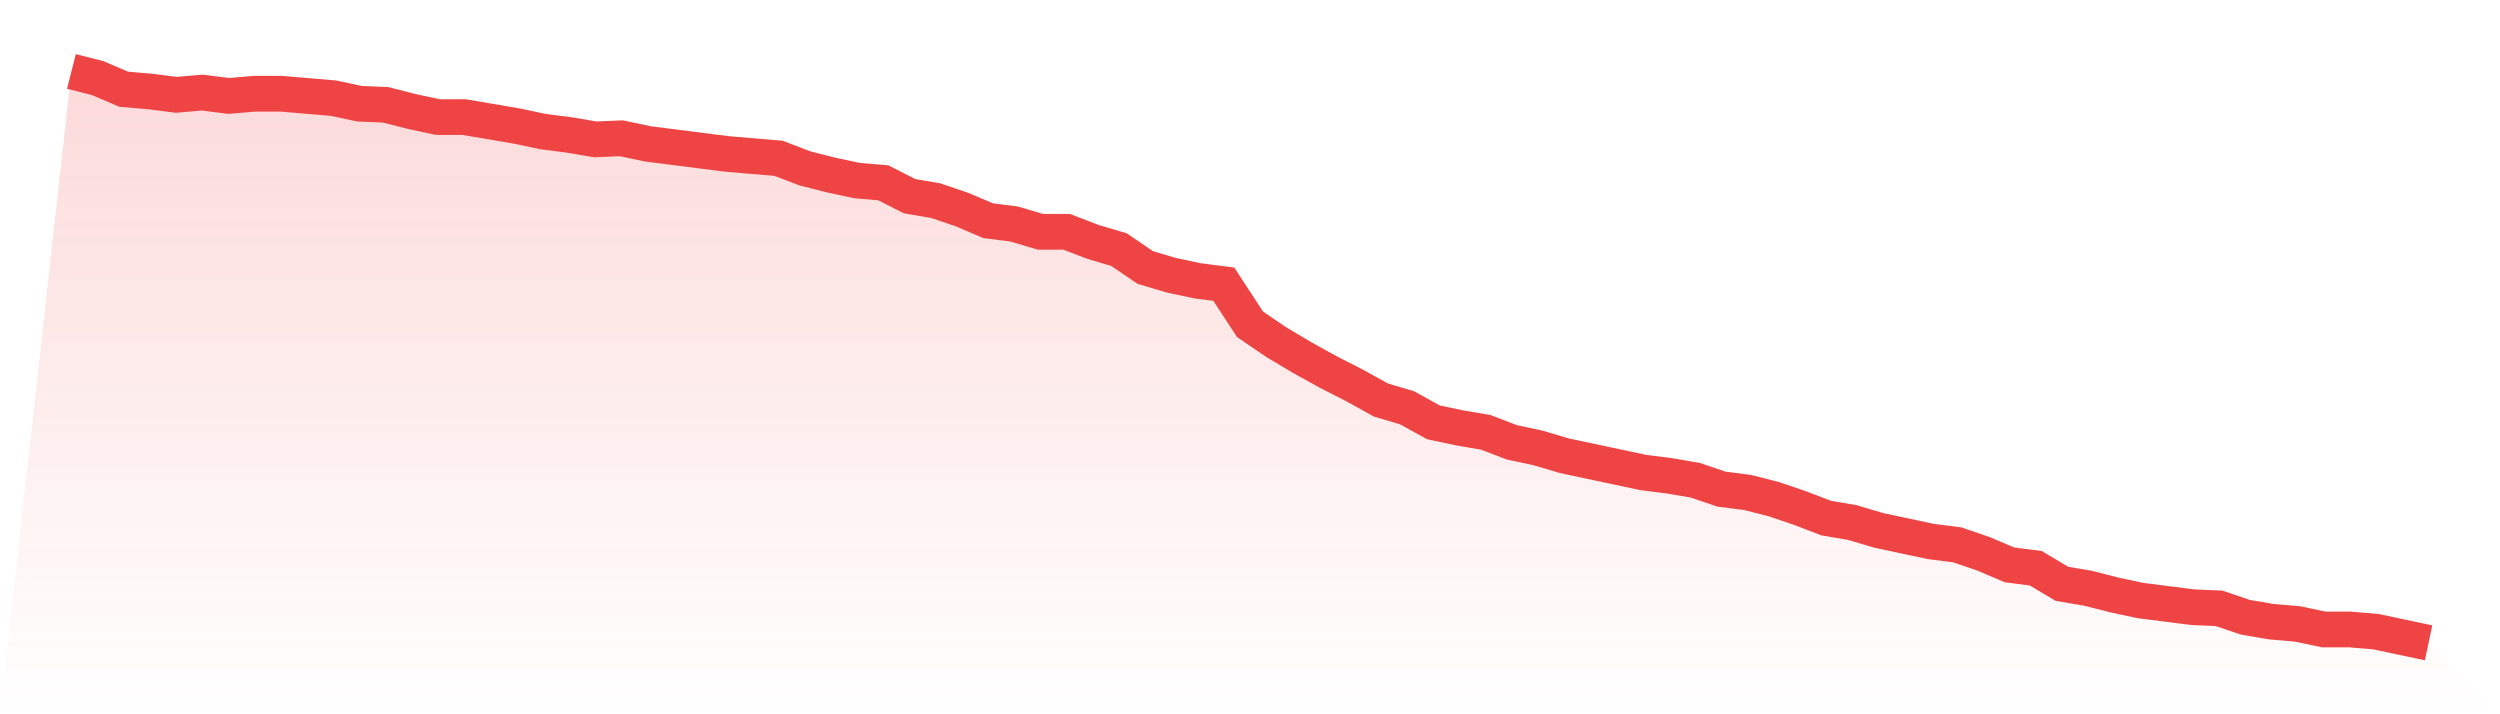
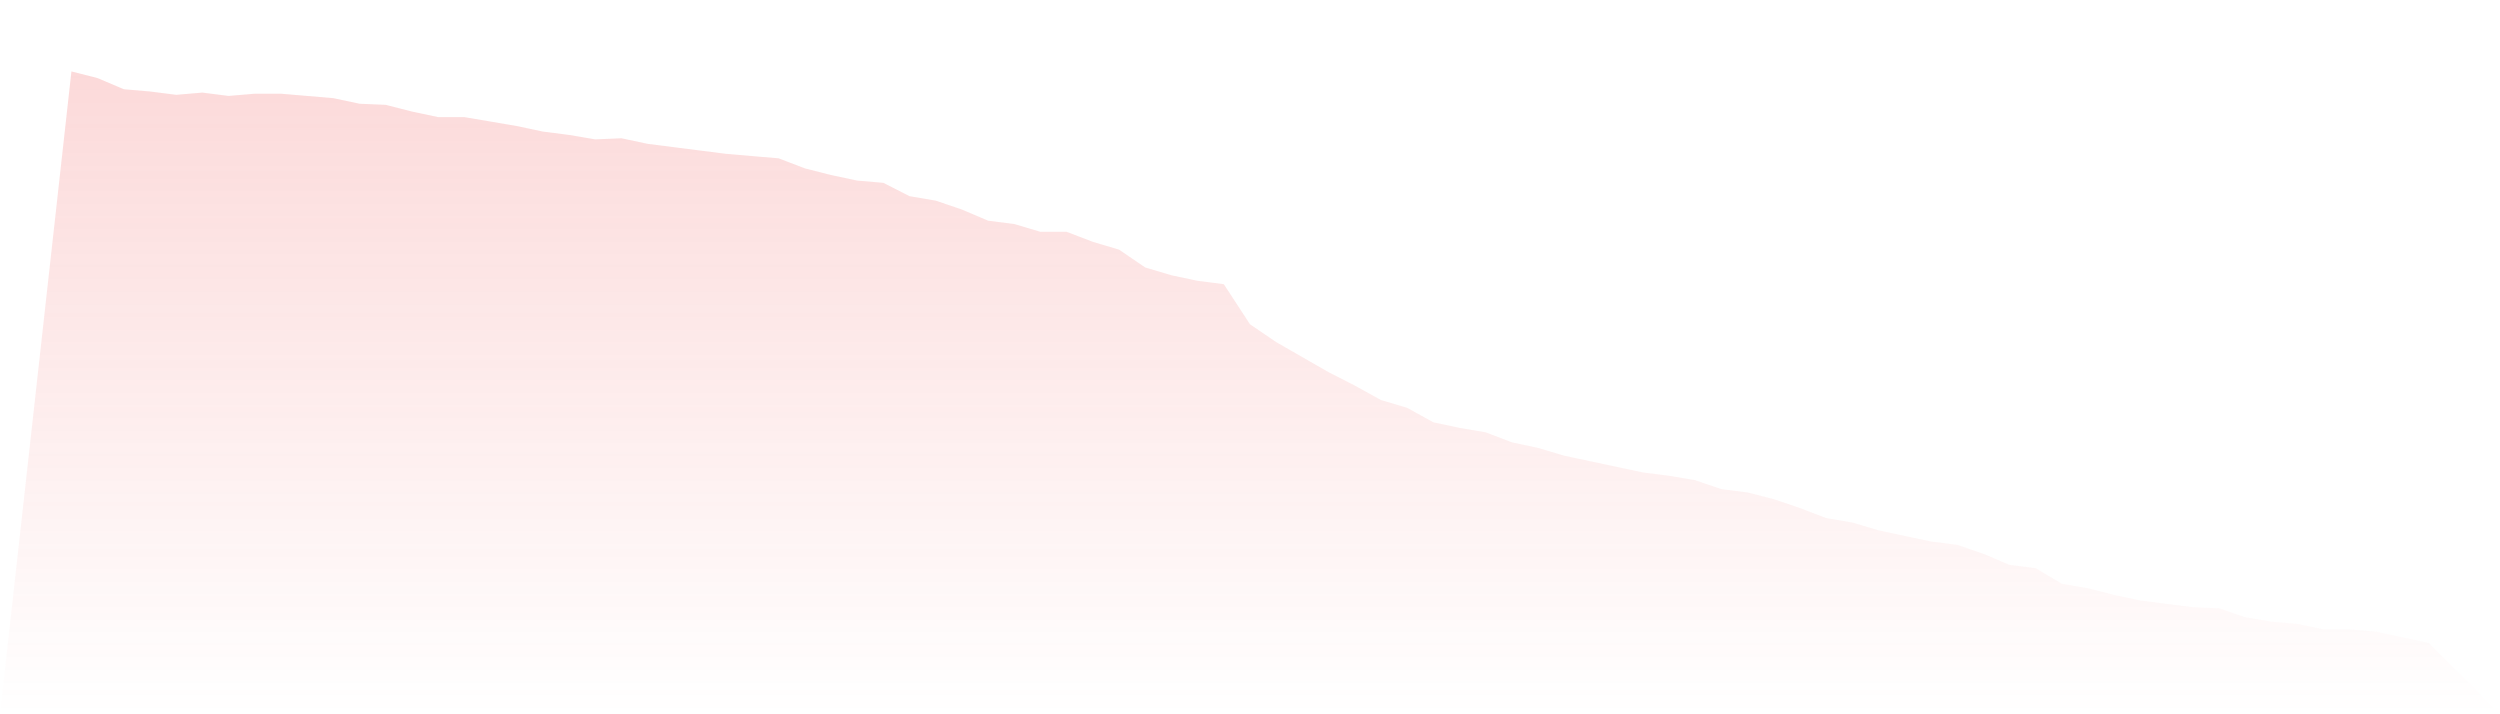
<svg xmlns="http://www.w3.org/2000/svg" viewBox="0 0 140 40">
  <defs>
    <linearGradient id="gradient" x1="0" x2="0" y1="0" y2="1">
      <stop offset="0%" stop-color="#ef4444" stop-opacity="0.2" />
      <stop offset="100%" stop-color="#ef4444" stop-opacity="0" />
    </linearGradient>
  </defs>
-   <path d="M4,4 L4,4 L5.467,4.374 L6.933,4.998 L8.4,5.123 L9.867,5.31 L11.333,5.185 L12.8,5.372 L14.267,5.248 L15.733,5.248 L17.2,5.372 L18.667,5.497 L20.133,5.809 L21.6,5.871 L23.067,6.246 L24.533,6.558 L26,6.558 L27.467,6.807 L28.933,7.057 L30.4,7.368 L31.867,7.556 L33.333,7.805 L34.8,7.743 L36.267,8.055 L37.733,8.242 L39.2,8.429 L40.667,8.616 L42.133,8.741 L43.6,8.865 L45.067,9.427 L46.533,9.801 L48,10.113 L49.467,10.238 L50.933,10.986 L52.4,11.236 L53.867,11.735 L55.333,12.359 L56.8,12.546 L58.267,12.982 L59.733,12.982 L61.2,13.544 L62.667,13.981 L64.133,14.979 L65.6,15.415 L67.067,15.727 L68.533,15.914 L70,18.16 L71.467,19.158 L72.933,20.031 L74.4,20.842 L75.867,21.591 L77.333,22.402 L78.8,22.838 L80.267,23.649 L81.733,23.961 L83.2,24.211 L84.667,24.772 L86.133,25.084 L87.6,25.52 L89.067,25.832 L90.533,26.144 L92,26.456 L93.467,26.643 L94.933,26.893 L96.4,27.392 L97.867,27.579 L99.333,27.953 L100.8,28.452 L102.267,29.014 L103.733,29.263 L105.2,29.7 L106.667,30.012 L108.133,30.324 L109.6,30.511 L111.067,31.01 L112.533,31.634 L114,31.821 L115.467,32.694 L116.933,32.943 L118.4,33.318 L119.867,33.63 L121.333,33.817 L122.8,34.004 L124.267,34.066 L125.733,34.565 L127.2,34.815 L128.667,34.94 L130.133,35.251 L131.6,35.251 L133.067,35.376 L134.533,35.688 L136,36 L140,40 L0,40 z" fill="url(#gradient)" />
-   <path d="M4,4 L4,4 L5.467,4.374 L6.933,4.998 L8.4,5.123 L9.867,5.31 L11.333,5.185 L12.8,5.372 L14.267,5.248 L15.733,5.248 L17.2,5.372 L18.667,5.497 L20.133,5.809 L21.6,5.871 L23.067,6.246 L24.533,6.558 L26,6.558 L27.467,6.807 L28.933,7.057 L30.4,7.368 L31.867,7.556 L33.333,7.805 L34.8,7.743 L36.267,8.055 L37.733,8.242 L39.2,8.429 L40.667,8.616 L42.133,8.741 L43.6,8.865 L45.067,9.427 L46.533,9.801 L48,10.113 L49.467,10.238 L50.933,10.986 L52.4,11.236 L53.867,11.735 L55.333,12.359 L56.8,12.546 L58.267,12.982 L59.733,12.982 L61.2,13.544 L62.667,13.981 L64.133,14.979 L65.6,15.415 L67.067,15.727 L68.533,15.914 L70,18.16 L71.467,19.158 L72.933,20.031 L74.4,20.842 L75.867,21.591 L77.333,22.402 L78.8,22.838 L80.267,23.649 L81.733,23.961 L83.2,24.211 L84.667,24.772 L86.133,25.084 L87.6,25.52 L89.067,25.832 L90.533,26.144 L92,26.456 L93.467,26.643 L94.933,26.893 L96.4,27.392 L97.867,27.579 L99.333,27.953 L100.8,28.452 L102.267,29.014 L103.733,29.263 L105.2,29.7 L106.667,30.012 L108.133,30.324 L109.6,30.511 L111.067,31.01 L112.533,31.634 L114,31.821 L115.467,32.694 L116.933,32.943 L118.4,33.318 L119.867,33.63 L121.333,33.817 L122.8,34.004 L124.267,34.066 L125.733,34.565 L127.2,34.815 L128.667,34.94 L130.133,35.251 L131.6,35.251 L133.067,35.376 L134.533,35.688 L136,36" fill="none" stroke="#ef4444" stroke-width="2" />
+   <path d="M4,4 L4,4 L5.467,4.374 L6.933,4.998 L8.4,5.123 L9.867,5.31 L11.333,5.185 L12.8,5.372 L14.267,5.248 L15.733,5.248 L17.2,5.372 L18.667,5.497 L20.133,5.809 L21.6,5.871 L23.067,6.246 L24.533,6.558 L26,6.558 L27.467,6.807 L28.933,7.057 L30.4,7.368 L31.867,7.556 L33.333,7.805 L34.8,7.743 L36.267,8.055 L37.733,8.242 L39.2,8.429 L40.667,8.616 L42.133,8.741 L43.6,8.865 L45.067,9.427 L46.533,9.801 L48,10.113 L49.467,10.238 L50.933,10.986 L52.4,11.236 L53.867,11.735 L55.333,12.359 L56.8,12.546 L58.267,12.982 L59.733,12.982 L61.2,13.544 L62.667,13.981 L64.133,14.979 L65.6,15.415 L67.067,15.727 L68.533,15.914 L70,18.16 L71.467,19.158 L74.4,20.842 L75.867,21.591 L77.333,22.402 L78.8,22.838 L80.267,23.649 L81.733,23.961 L83.2,24.211 L84.667,24.772 L86.133,25.084 L87.6,25.52 L89.067,25.832 L90.533,26.144 L92,26.456 L93.467,26.643 L94.933,26.893 L96.4,27.392 L97.867,27.579 L99.333,27.953 L100.8,28.452 L102.267,29.014 L103.733,29.263 L105.2,29.7 L106.667,30.012 L108.133,30.324 L109.6,30.511 L111.067,31.01 L112.533,31.634 L114,31.821 L115.467,32.694 L116.933,32.943 L118.4,33.318 L119.867,33.63 L121.333,33.817 L122.8,34.004 L124.267,34.066 L125.733,34.565 L127.2,34.815 L128.667,34.94 L130.133,35.251 L131.6,35.251 L133.067,35.376 L134.533,35.688 L136,36 L140,40 L0,40 z" fill="url(#gradient)" />
</svg>